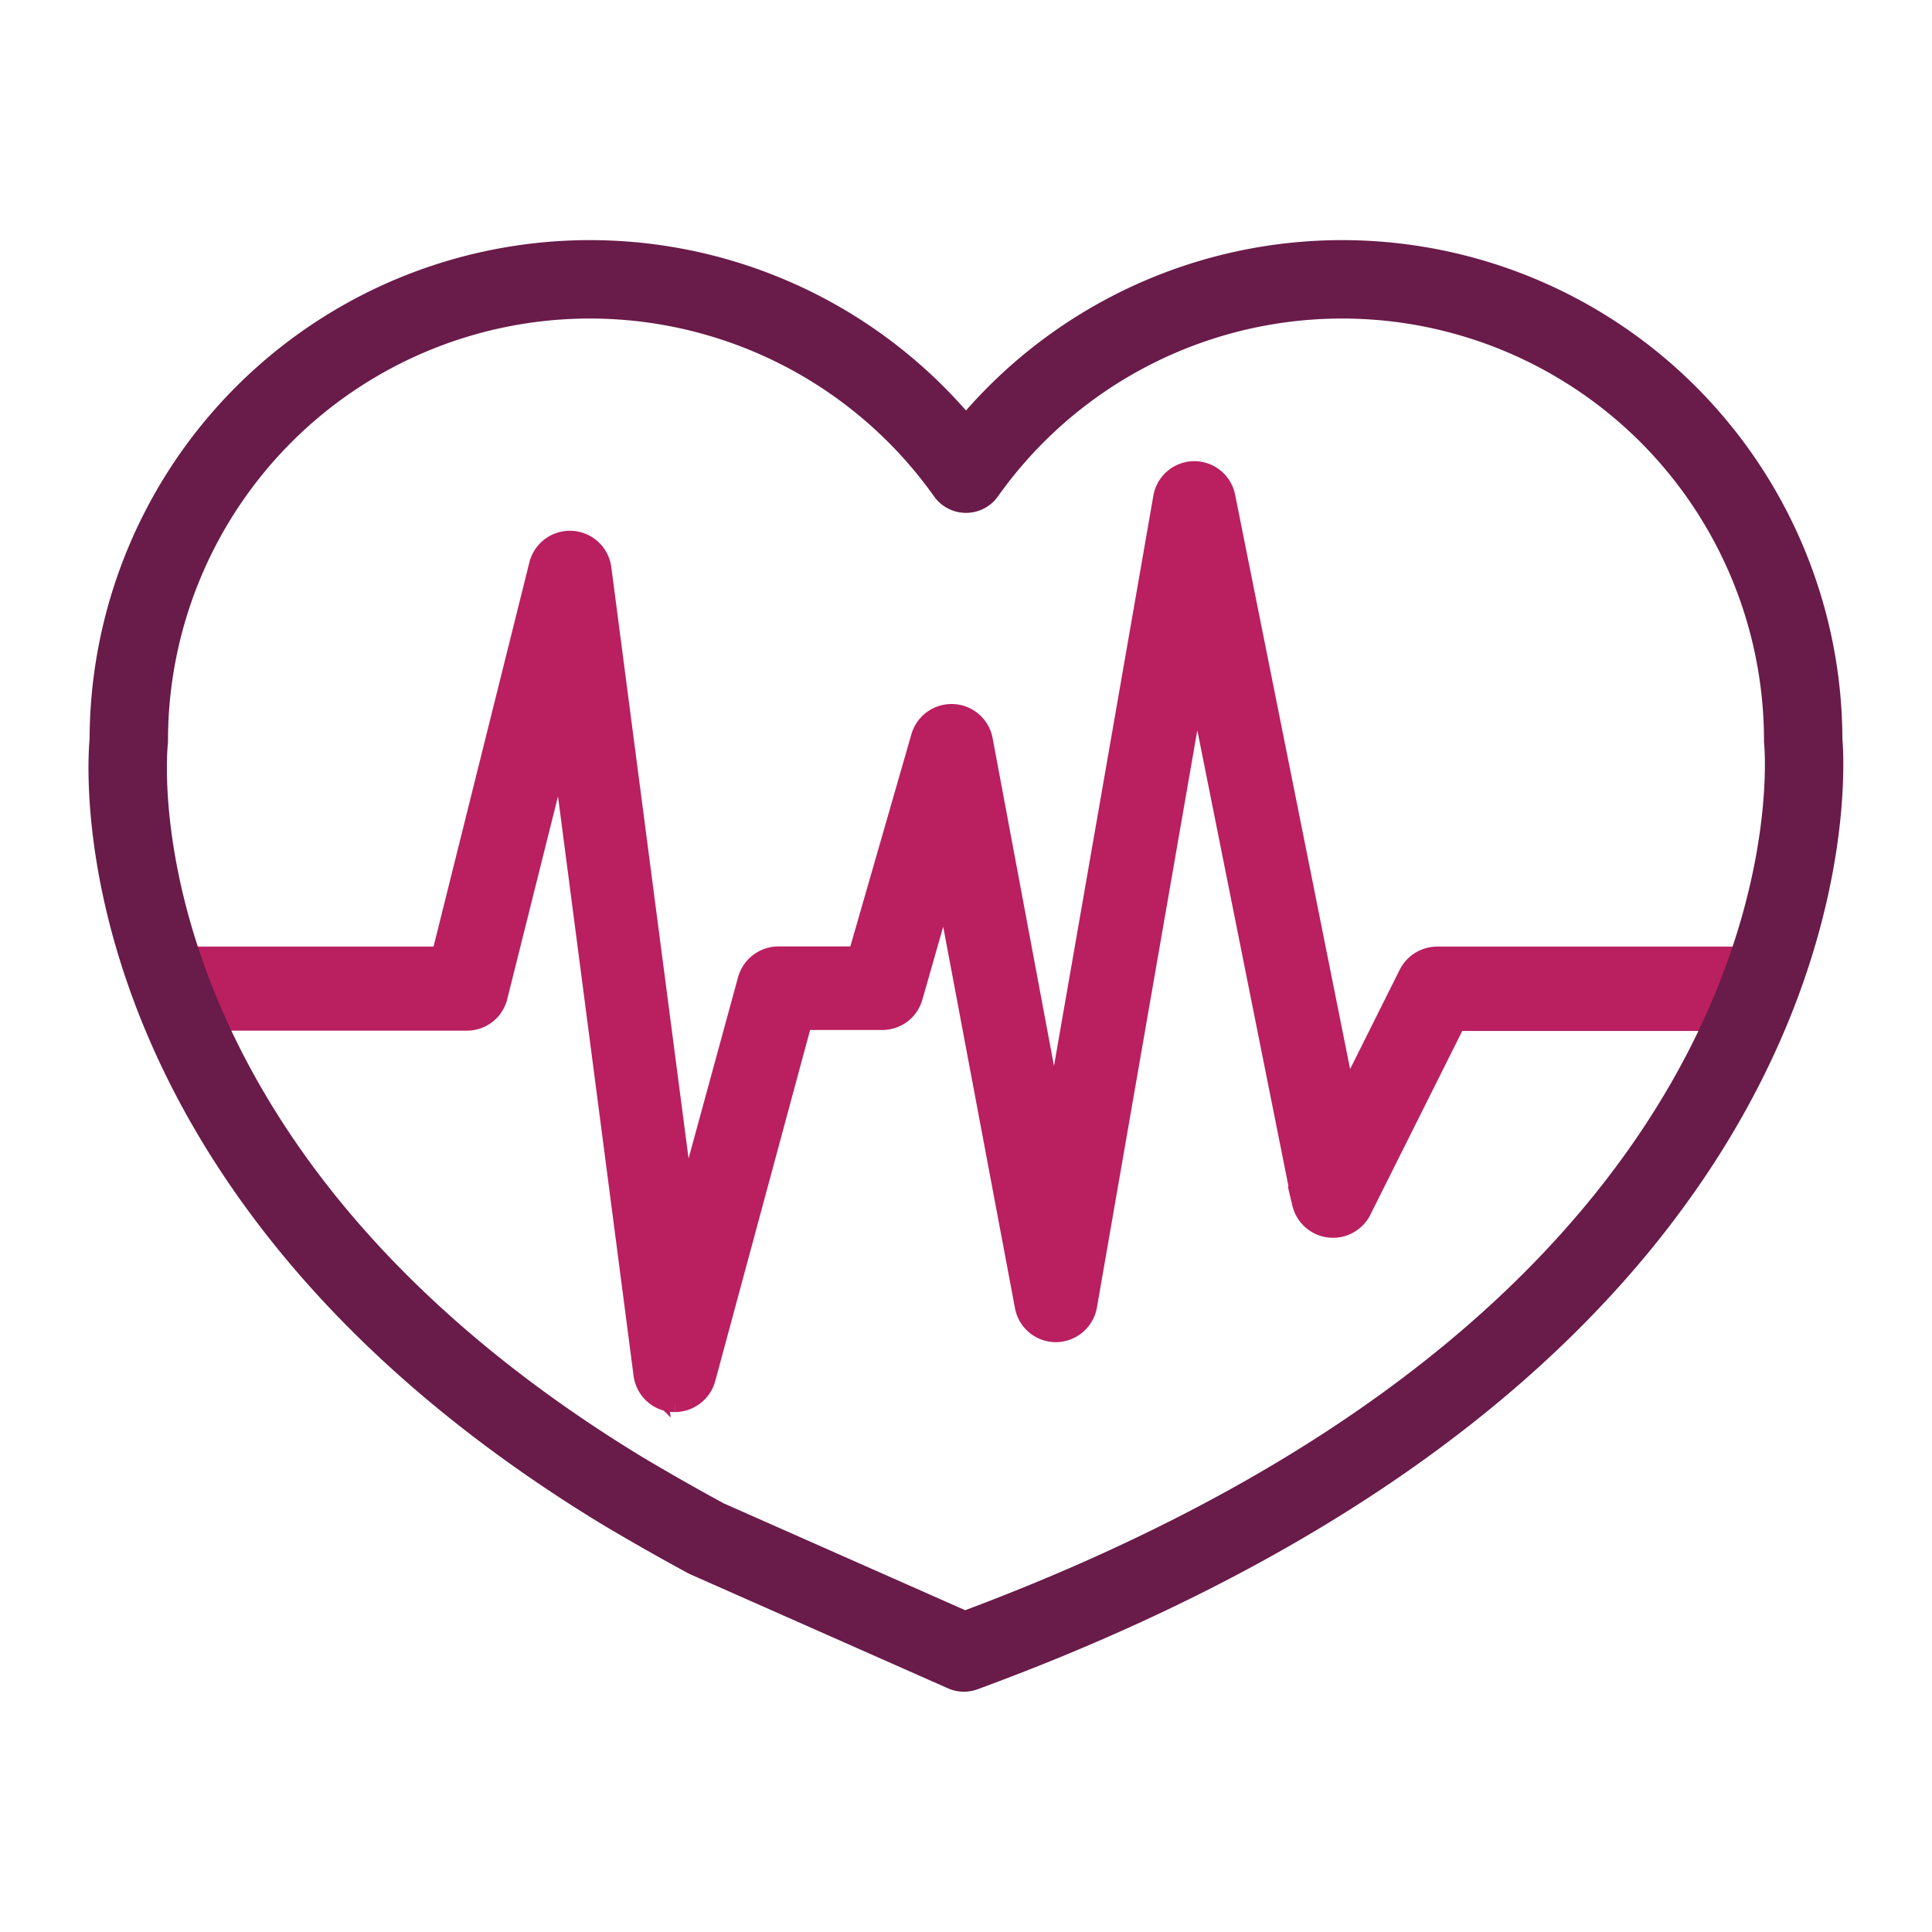
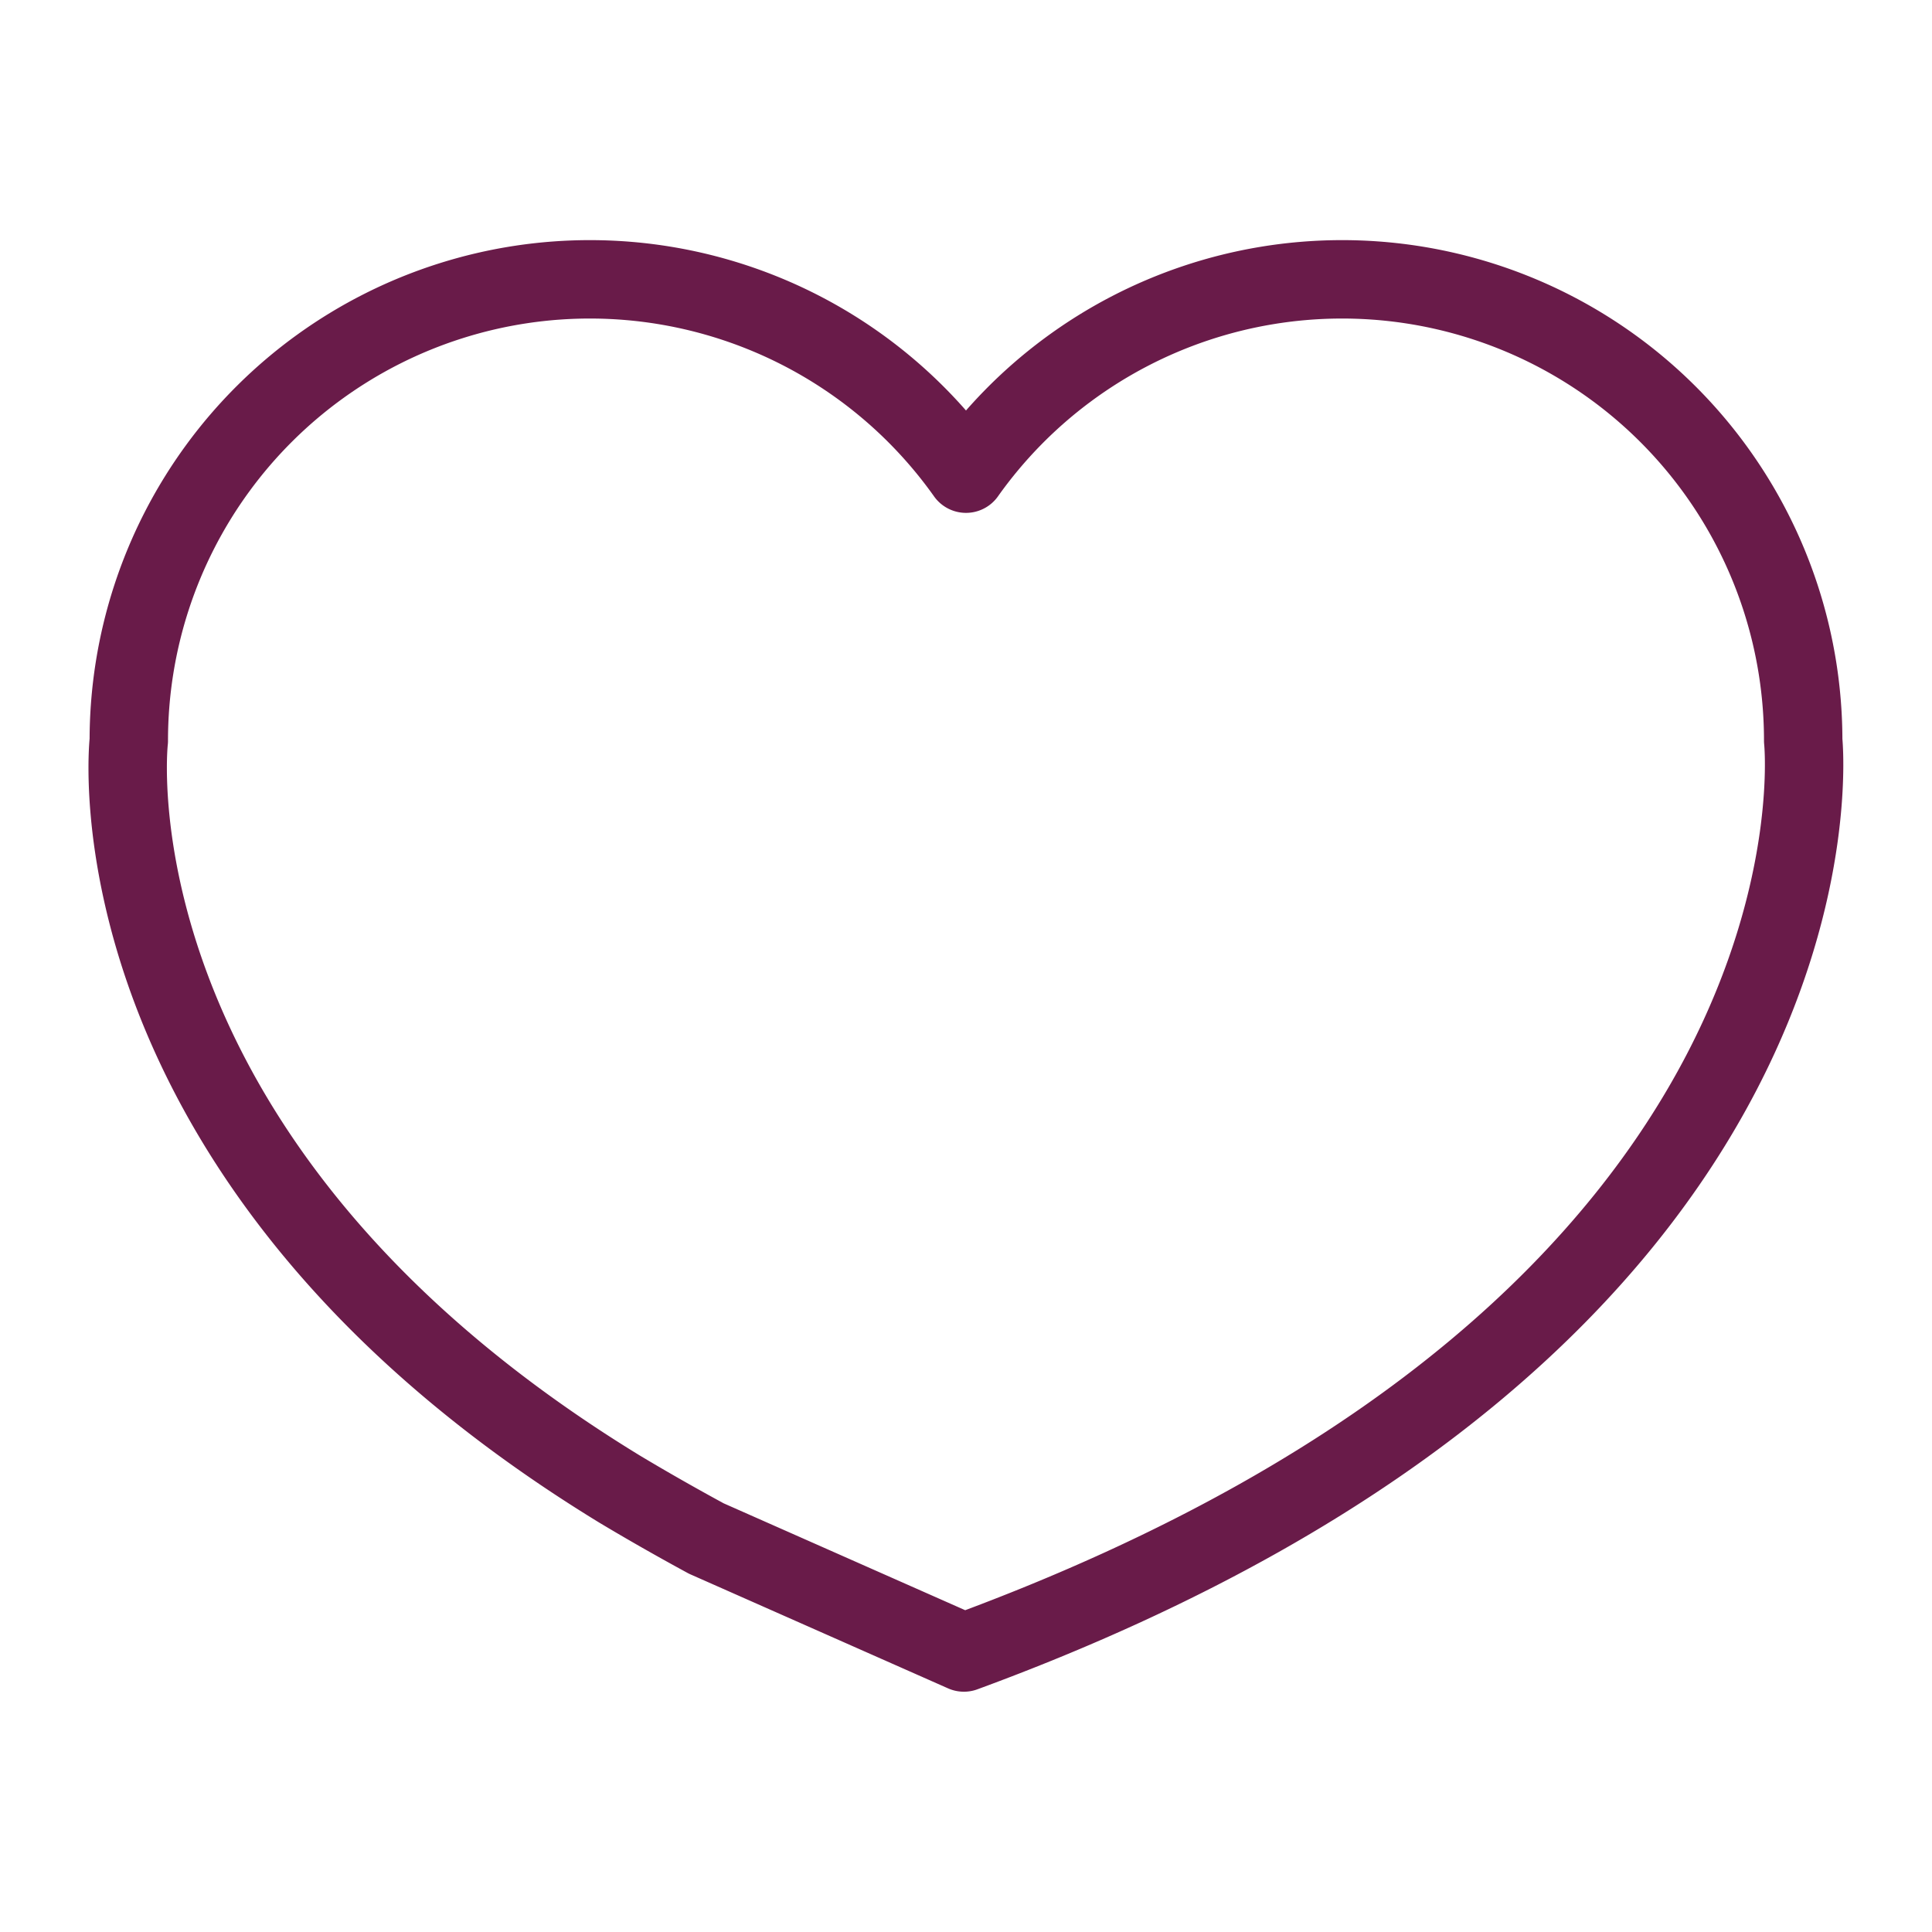
<svg xmlns="http://www.w3.org/2000/svg" id="Layer_1" data-name="Layer 1" viewBox="0 0 120 120">
  <defs>
    <style>.cls-1{fill:#ba1f60;stroke:#ba1f60;stroke-miterlimit:10;stroke-width:1.95px;}.cls-2{fill:none;stroke:#691b49;stroke-linecap:round;stroke-linejoin:round;stroke-width:4.87px;}</style>
  </defs>
-   <path class="cls-1" d="M109.75,59.77H89.26a1.63,1.63,0,0,0-1.45.9l-4.35,8.71-7.7-38.46a1.61,1.61,0,0,0-1.58-1.3h0A1.61,1.61,0,0,0,72.59,31L65.5,71.69,60.69,46a1.62,1.62,0,0,0-3.14-.14l-4,13.9H48.33A1.63,1.63,0,0,0,46.77,61L42.43,76.89,37,35.33a1.62,1.62,0,0,0-3.17-.18L27.69,59.77H11c.07.4.15.83.26,1.27a19.43,19.43,0,0,0,.63,2H29a1.6,1.6,0,0,0,1.56-1.22l4.4-17.58,5.36,41.09a1.61,1.61,0,0,0,1.49,1.4h.11a1.63,1.63,0,0,0,1.56-1.19L49.57,63h5.22a1.61,1.61,0,0,0,1.56-1.17l2.43-8.5L64,81.07a1.61,1.61,0,0,0,1.58,1.32h0a1.63,1.63,0,0,0,1.59-1.34l7.13-41,6.92,34.61a1.62,1.62,0,0,0,3,.4l6-12h17.55C108.44,61.92,109.07,60.83,109.75,59.77Z" />
  <path class="cls-2" d="M59.87,102.64C115.85,82.08,112,46,112,46A28.64,28.64,0,0,0,60,29.42,28.64,28.64,0,0,0,8,46S5,72,38.45,92.47Q41,94,43.87,95.56Z" />
</svg>